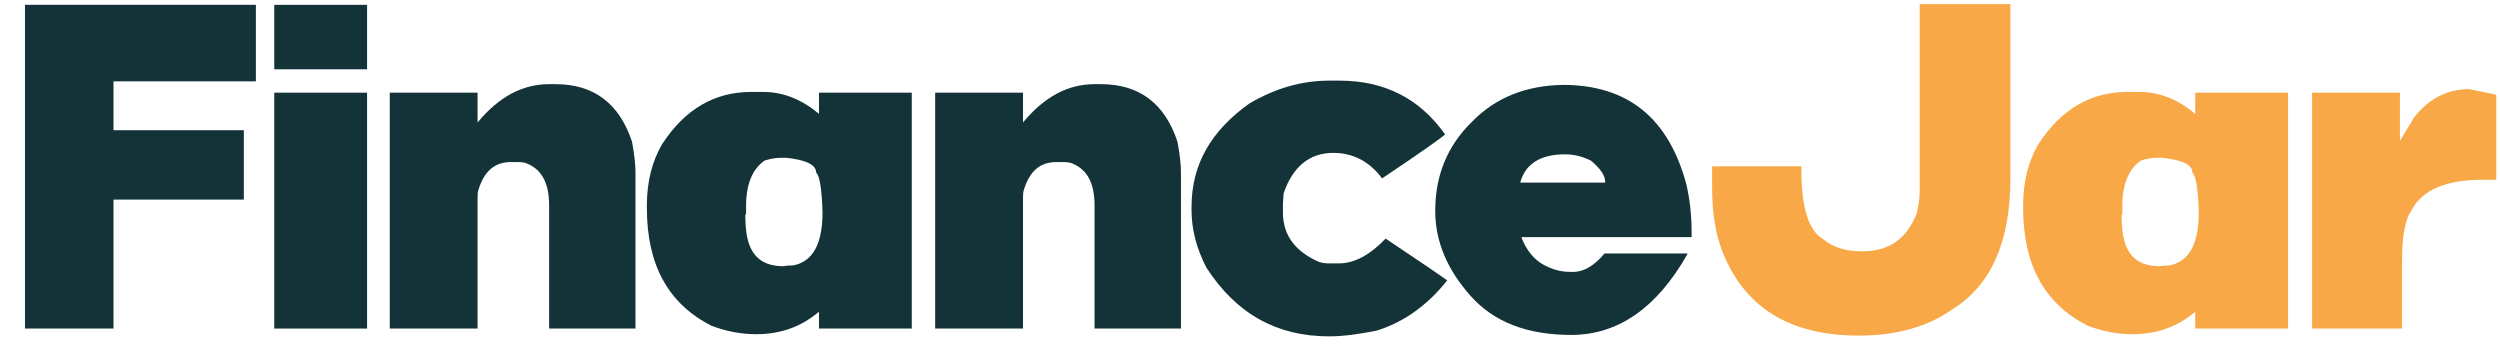
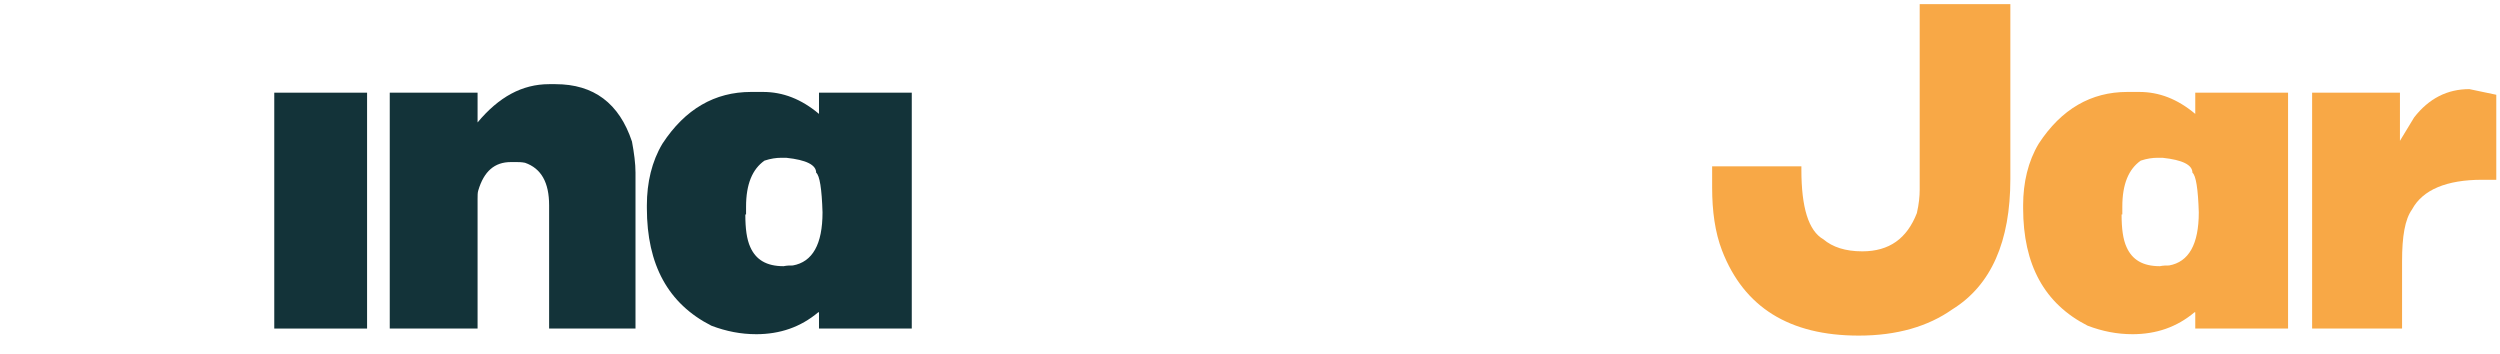
<svg xmlns="http://www.w3.org/2000/svg" fill="none" height="14" viewBox="0 0 99 14" width="99">
  <g fill="#133339">
-     <path d="m10.133.191v3.029h-5.638v1.935h5.161v2.749h-5.161v5.105h-3.506v-12.819z" />
-     <path d="m10.861 2.744v-2.552h3.675v2.552zm3.675.926v9.341h-3.675v-9.341z" />
+     <path d="m10.861 2.744v-2.552v2.552zm3.675.926v9.341h-3.675v-9.341z" />
    <path d="m25.195 13.01h-3.45v-4.881c0-.898-.309-1.459-.954-1.683-.14-.028-.253-.028-.337-.028h-.224c-.645 0-1.066.365-1.29 1.122-.028.084-.028.196-.028.337v5.133h-3.478v-9.34h3.478v1.178c.842-1.01 1.767-1.515 2.833-1.515h.252c1.515 0 2.525.757 3.029 2.272.084.449.14.87.14 1.234v6.171z" />
    <path d="m29.936 13.234c-.589 0-1.178-.112-1.767-.337-1.711-.87-2.553-2.412-2.553-4.656v-.112c0-.898.196-1.739.617-2.44.898-1.374 2.076-2.048 3.506-2.048h.477c.785 0 1.515.28 2.216.87v-.841h3.674v9.34h-3.674v-.645h-.028c-.701.589-1.515.87-2.468.87zm-.421-4.74c0 .561.056.982.196 1.29.224.505.645.757 1.318.757.14-.028.252-.028.365-.028.785-.14 1.178-.842 1.178-2.104-.028-.926-.112-1.459-.252-1.571 0-.309-.393-.505-1.178-.589h-.224c-.168 0-.393.028-.645.112-.477.337-.729.926-.729 1.823v.309z" />
-     <path d="m46.794 13.01h-3.45v-4.881c0-.898-.308-1.459-.954-1.683-.14-.028-.252-.028-.337-.028h-.224c-.645 0-1.066.365-1.29 1.122-.028.084-.028.196-.028.337v5.133h-3.478v-9.34h3.478v1.178c.842-1.01 1.767-1.515 2.833-1.515h.253c1.515 0 2.524.757 3.029 2.272.084.449.14.87.14 1.234v6.171z" />
-     <path d="m52.627 3.193h.421c1.767 0 3.17.701 4.179 2.132-.084.084-.898.673-2.496 1.739-.505-.673-1.15-1.01-1.935-1.01-.926 0-1.599.533-1.964 1.599l-.028.421v.337c0 .898.477 1.543 1.431 1.963.168.056.337.056.477.056h.308c.617 0 1.234-.337 1.851-.982 1.515 1.01 2.328 1.571 2.44 1.655-.785.982-1.711 1.655-2.805 1.992-.701.14-1.318.224-1.879.224-2.076 0-3.675-.898-4.853-2.721-.393-.757-.589-1.515-.589-2.272v-.14c0-1.655.757-3.001 2.3-4.095 1.01-.589 2.048-.898 3.142-.898z" />
-     <path d="m61.883 3.361c2.581 0 4.207 1.318 4.909 3.983.112.505.196 1.122.196 1.879v.168h-6.732v.028c.196.505.505.87.87 1.066.365.196.701.281 1.038.281h.14c.421 0 .842-.253 1.234-.729h3.282v.028c-1.206 2.132-2.749 3.198-4.6 3.198-1.739 0-3.057-.505-3.983-1.543-.926-1.038-1.402-2.16-1.402-3.366 0-1.402.477-2.581 1.458-3.534.926-.954 2.132-1.431 3.59-1.459zm-1.683 3.871h3.366v-.028c0-.252-.196-.533-.561-.841-.337-.168-.673-.252-1.038-.252-.982 0-1.571.393-1.767 1.122z" />
  </g>
  <path d="m67.773 6.587h3.562v.14c0 1.487.281 2.412.87 2.749.365.309.87.477 1.543.477 1.066 0 1.767-.505 2.16-1.515.084-.365.112-.673.112-.926v-7.349h3.59v6.928c0 2.468-.757 4.207-2.3 5.161-.954.673-2.188 1.038-3.703 1.038-2.749 0-4.544-1.122-5.413-3.366-.281-.729-.393-1.571-.393-2.496v-.841z" fill="#f8a846" />
  <path d="m84.436 13.234c-.589 0-1.178-.112-1.767-.337-1.711-.87-2.553-2.412-2.553-4.656v-.112c0-.898.196-1.739.617-2.44.898-1.374 2.076-2.048 3.506-2.048h.477c.785 0 1.515.28 2.216.87v-.841h3.675v9.34h-3.675v-.645h-.028c-.701.589-1.515.87-2.468.87zm-.421-4.74c0 .561.056.982.196 1.29.224.505.645.757 1.318.757.14-.028.252-.028.365-.028.785-.14 1.178-.842 1.178-2.104-.028-.926-.112-1.459-.252-1.571 0-.309-.393-.505-1.178-.589h-.224c-.168 0-.393.028-.645.112-.477.337-.729.926-.729 1.823v.309z" fill="#f8a846" />
  <path d="m97.787 3.529 1.066.224v3.366h-.561c-1.403 0-2.356.393-2.777 1.178-.281.393-.393 1.066-.393 2.048v2.665h-3.562v-9.34h3.478v1.907l.561-.926c.589-.757 1.318-1.122 2.188-1.122z" fill="#f8a846" />
</svg>